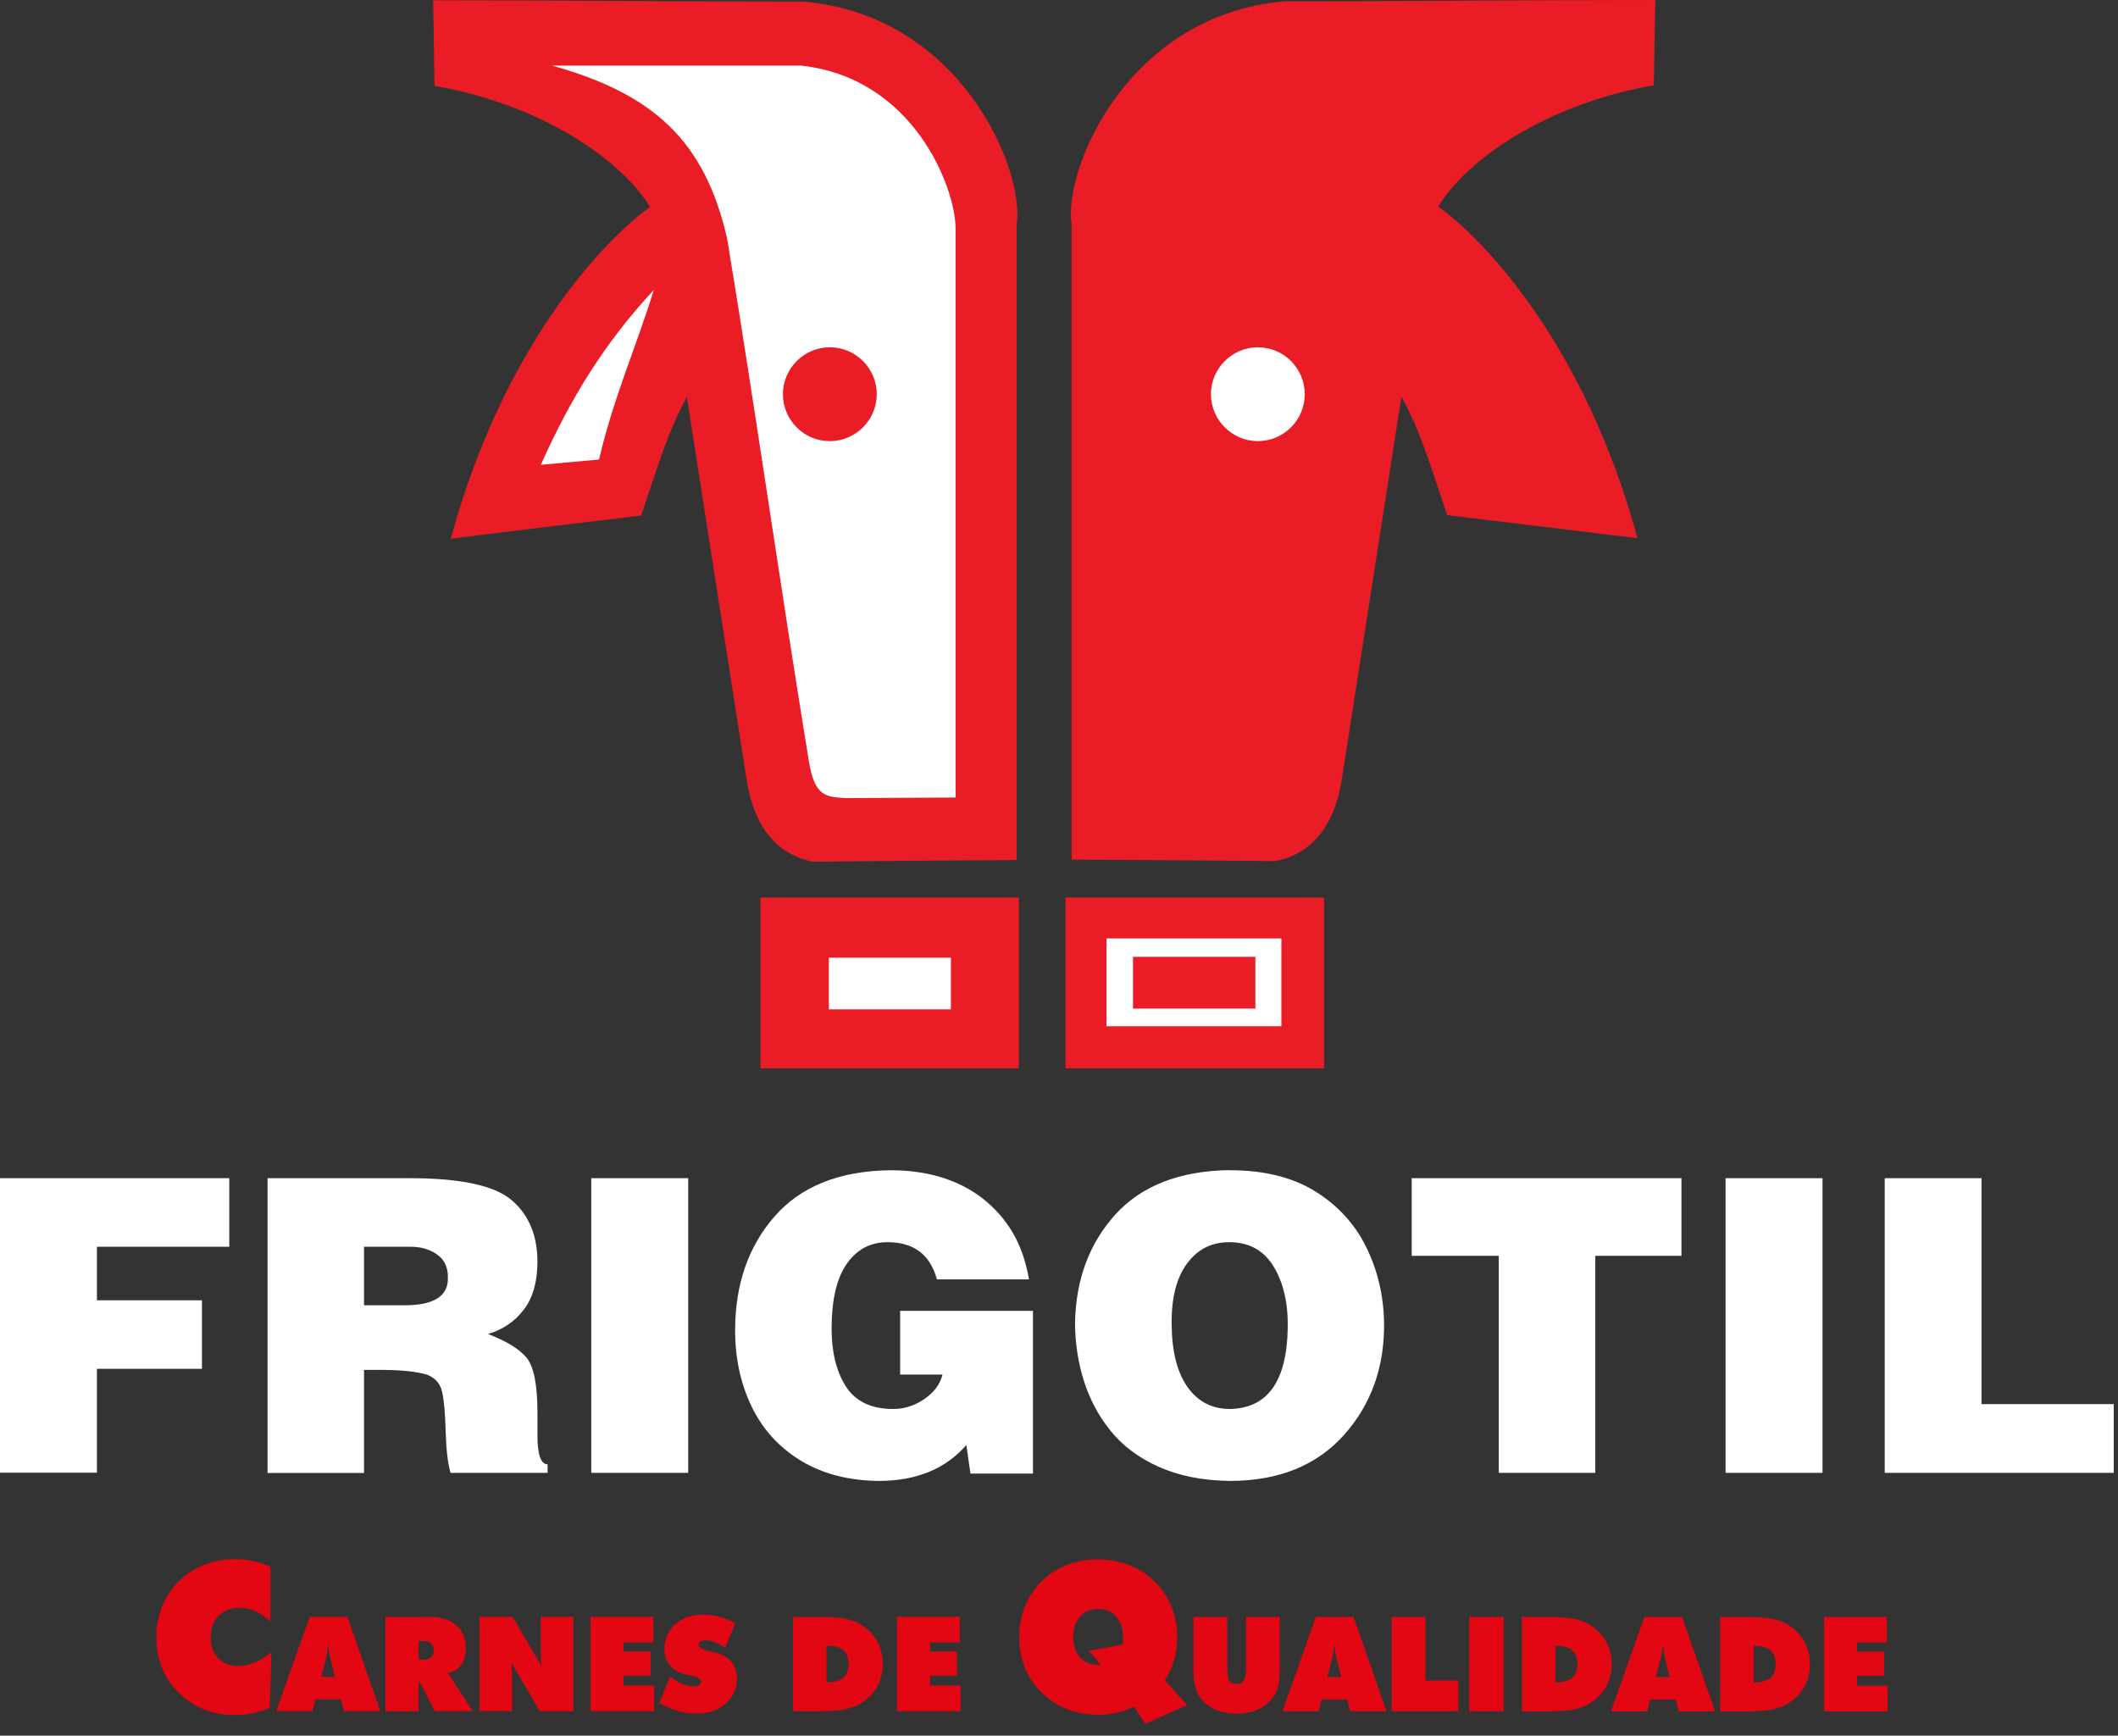
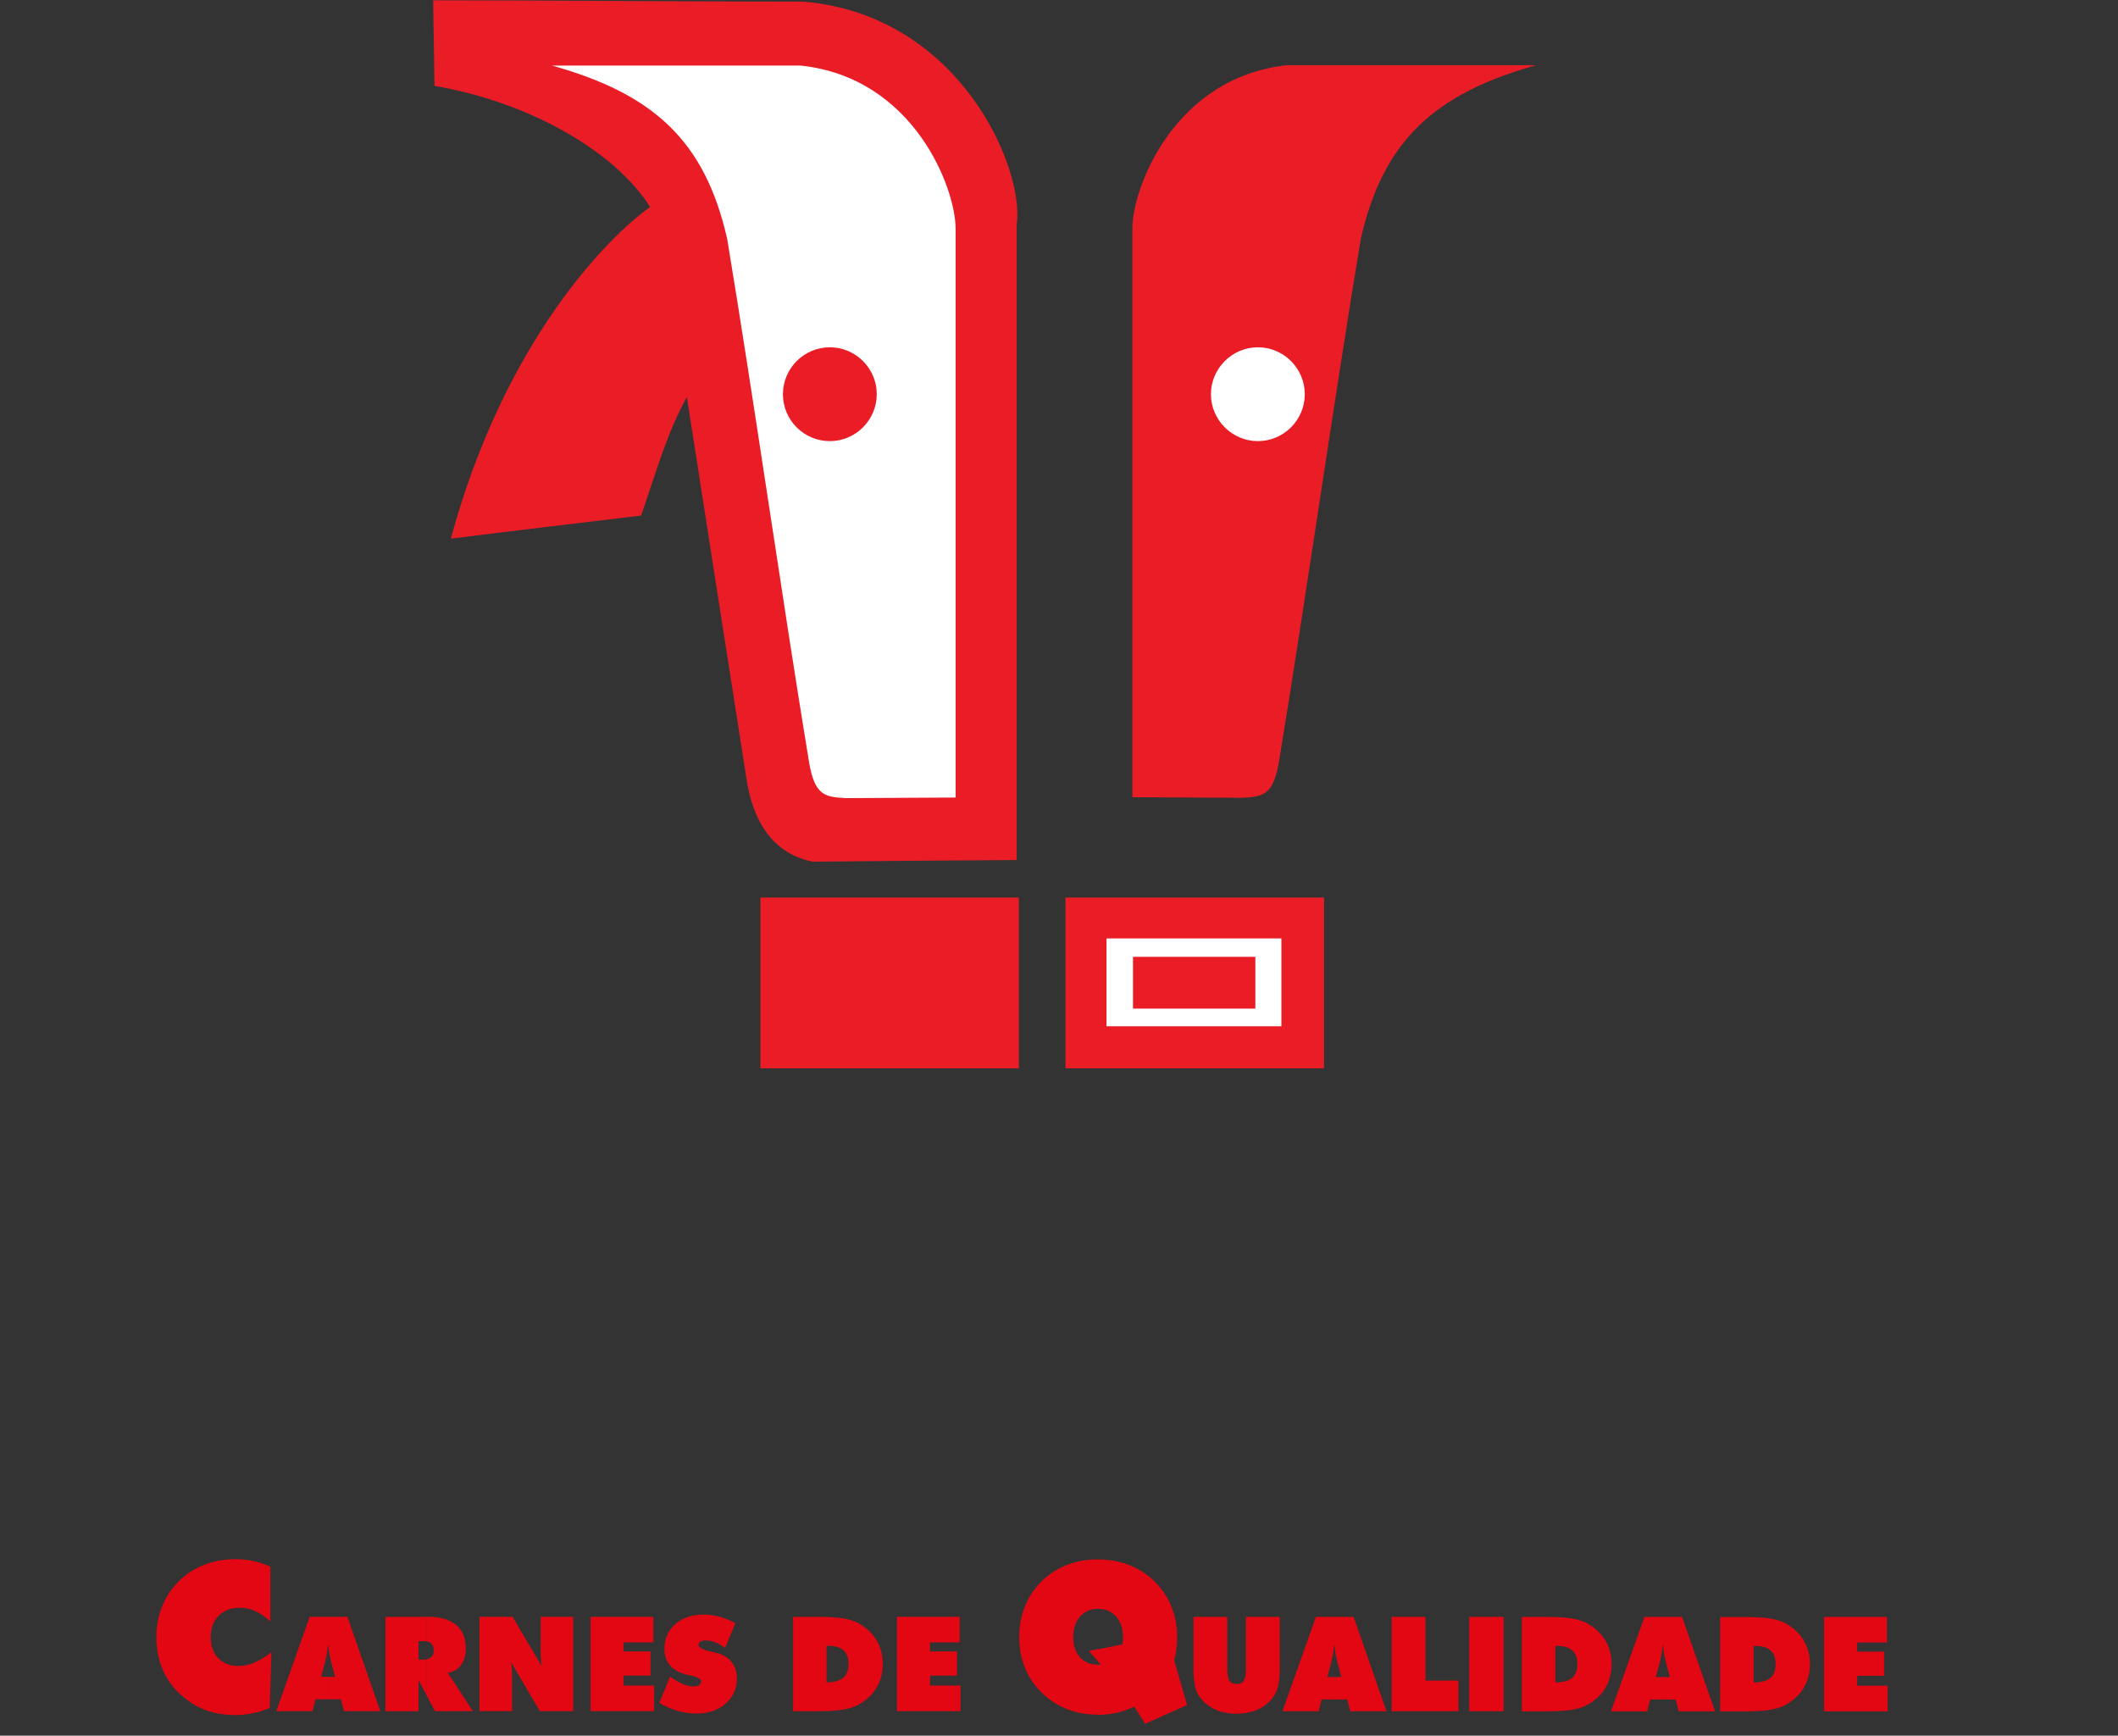
<svg xmlns="http://www.w3.org/2000/svg" width="144" height="118" viewBox="0 0 144 118" fill="none">
  <rect x="0" y="0" width="144" height="118" fill="#333333" stroke="none" />
  <g clip-path="url(#clip0_1575_137)">
-     <path fill-rule="evenodd" clip-rule="evenodd" d="M0 80.1H15.59V84.76H6.59V88.4H13.73V93.06H6.59V100.12H0V80.09V80.1ZM24.75 84.76V88.74H27.51C29.54 88.74 30.52 88.09 30.45 86.79C30.45 86.14 30.21 85.64 29.72 85.29C29.24 84.94 28.63 84.76 27.89 84.76H24.75ZM18.2 80.1H27.9C31.36 80.1 33.67 80.61 34.82 81.62C35.97 82.62 36.54 84.02 36.54 85.79C36.54 87.14 36.23 88.23 35.61 89.04C34.99 89.86 34.17 90.4 33.18 90.69C34.42 91.17 35.29 91.7 35.79 92.29C36.29 92.89 36.54 94.13 36.54 96.02V97.58C36.54 98.89 36.77 99.55 37.23 99.55V100.13H30.63C30.44 99.48 30.34 98.55 30.3 97.33C30.27 96.11 30.19 95.21 30.06 94.63C29.93 94.06 29.59 93.67 29.03 93.46C28.35 93.24 27.24 93.13 25.72 93.13H24.75V100.14H18.19V80.11L18.2 80.1ZM40.2 80.1H46.79V100.13H40.2V80.1ZM61.2 93.45V89.12H70.23V100.18H65.98L65.7 98.24C64.28 99.87 62.3 100.68 59.75 100.68C57.69 100.66 55.93 100.2 54.44 99.3C52.97 98.4 51.85 97.18 51.1 95.62C50.35 94.06 49.98 92.34 49.98 90.45C49.98 87.32 50.88 84.74 52.66 82.7C54.45 80.66 57.04 79.62 60.45 79.56C61.69 79.55 62.85 79.7 63.94 80.02C65.02 80.35 65.98 80.83 66.8 81.47C67.62 82.11 68.3 82.87 68.84 83.78C69.38 84.69 69.75 85.76 69.96 86.98H63.7C63.24 85.29 62.12 84.45 60.34 84.45C59.16 84.45 58.23 84.96 57.55 85.95C56.87 86.95 56.54 88.41 56.54 90.33C56.54 91.93 56.86 93.23 57.51 94.26C58.16 95.27 59.23 95.79 60.73 95.79C61.49 95.79 62.2 95.56 62.85 95.11C63.51 94.66 63.92 94.1 64.08 93.45H61.19H61.2ZM83.57 79.56C85.87 79.55 87.79 80.01 89.35 80.95C90.9 81.9 92.08 83.16 92.86 84.73C93.65 86.31 94.06 88.02 94.1 89.87C94.15 92.89 93.25 95.45 91.39 97.54C89.53 99.63 86.94 100.68 83.62 100.68C81.75 100.66 80.13 100.33 78.76 99.71C77.39 99.1 76.29 98.26 75.47 97.23C74.64 96.19 74.05 95.04 73.66 93.78C73.28 92.52 73.09 91.23 73.09 89.92C73.15 86.98 74.06 84.52 75.84 82.56C77.62 80.61 80.19 79.61 83.57 79.55M83.57 84.45C82.36 84.45 81.41 84.94 80.7 85.91C79.98 86.88 79.63 88.27 79.66 90.09C79.68 91.91 80.04 93.31 80.74 94.3C81.44 95.29 82.4 95.79 83.63 95.79C86.17 95.74 87.48 93.92 87.55 90.34C87.59 88.64 87.27 87.23 86.6 86.12C85.93 85.01 84.93 84.45 83.57 84.45ZM95.98 80.1H114.32V85.38H108.46V100.13H101.9V85.38H95.98V80.1ZM117.32 80.1H123.91V100.13H117.32V80.1ZM128.13 80.1H134.72V95.46H143.72V100.13H128.14V80.1H128.13Z" fill="white" />
    <path d="M69.27 61.02H51.7V72.63H69.27V61.02Z" fill="#EA1D27" />
    <path d="M90.02 61.02H72.44V72.63H90.02V61.02Z" fill="#EA1D27" />
-     <path d="M64.65 65.11H56.35V68.62H64.65V65.11Z" fill="white" />
    <path d="M87.12 63.8H75.23V69.77H87.12V63.8Z" fill="white" />
    <path d="M85.35 65.05H77.03V68.57H85.35V65.05Z" fill="#EA1D27" />
    <path fill-rule="evenodd" clip-rule="evenodd" d="M29.44 0.02C38.14 0.02 45.9 0.11 54.62 0.11C65.34 1.02 69.7 11.58 69.12 15.28V58.47C64.49 58.5 59.87 58.53 55.26 58.58C53.63 58.26 51.47 57.13 50.79 53.19C49.42 44.46 48.06 35.73 46.7 26.99C45.41 29.34 44.79 31.51 43.59 35.05C39.27 35.57 34.96 36.08 30.65 36.62C34.3 23.19 41.32 16.12 44.2 14.07C41.81 10.28 35.96 6.93 29.54 5.84L29.45 0.03L29.44 0.02Z" fill="#EA1D27" />
    <path fill-rule="evenodd" clip-rule="evenodd" d="M104.43 4.43H87.52C79.84 5.25 76.99 12.77 76.99 15.52V54.2L84.46 54.24C85.85 54.16 86.55 54.09 86.95 51.82C88.88 40.06 90.58 27.95 92.52 16.22C94.04 9.57 97.53 6.37 104.42 4.44" fill="#EA1D27" />
-     <path fill-rule="evenodd" clip-rule="evenodd" d="M112.54 0C103.83 0 96.07 0.09 87.35 0.09C76.63 1 72.27 11.56 72.86 15.25V58.44C77.49 58.46 82.11 58.5 86.72 58.54C88.35 58.22 90.52 57.09 91.2 53.16C92.56 44.43 93.92 35.69 95.28 26.97C96.58 29.32 97.19 31.48 98.39 35.02C102.71 35.54 107.01 36.06 111.33 36.59C107.68 23.16 100.66 16.09 97.78 14.04C100.16 10.25 106.01 6.89 112.44 5.8L112.54 -0.01V0Z" fill="#EA1D27" />
    <path fill-rule="evenodd" clip-rule="evenodd" d="M85.52 23.61C83.77 23.61 82.33 25.05 82.33 26.8C82.33 28.55 83.77 29.99 85.52 29.99C87.27 29.99 88.71 28.56 88.71 26.8C88.71 25.04 87.27 23.61 85.52 23.61Z" fill="white" />
    <path fill-rule="evenodd" clip-rule="evenodd" d="M37.54 4.46H54.45C62.13 5.28 64.97 12.79 64.97 15.54V54.221L57.5 54.26C56.11 54.18 55.4 54.111 55.01 51.84C53.08 40.09 51.38 27.97 49.44 16.24C47.93 9.58 44.44 6.39 37.54 4.46Z" fill="white" />
    <path fill-rule="evenodd" clip-rule="evenodd" d="M56.42 23.61C58.18 23.61 59.61 25.05 59.61 26.8C59.61 28.55 58.18 29.99 56.42 29.99C54.66 29.99 53.23 28.56 53.23 26.8C53.23 25.04 54.67 23.61 56.42 23.61Z" fill="#EA1D27" />
-     <path fill-rule="evenodd" clip-rule="evenodd" d="M44.45 19.71C43.3 23.48 41.71 27.01 40.73 31.24L36.77 31.601C38.79 27.081 41.07 23.36 44.45 19.71Z" fill="white" />
  </g>
-   <path fill-rule="evenodd" clip-rule="evenodd" d="M119.975 116.288V114.281C120.128 114.231 120.262 114.162 120.366 114.077C120.603 113.879 120.722 113.566 120.722 113.139C120.722 112.711 120.608 112.408 120.381 112.205C120.272 112.11 120.138 112.036 119.975 111.986V109.984C120.099 109.999 120.212 110.014 120.321 110.029C120.737 110.093 121.078 110.198 121.34 110.332C121.894 110.625 122.319 111.012 122.616 111.494C122.908 111.976 123.056 112.523 123.056 113.139C123.056 113.755 122.908 114.301 122.616 114.778C122.324 115.255 121.899 115.642 121.34 115.94C121.073 116.079 120.727 116.184 120.311 116.248C120.207 116.263 120.099 116.278 119.975 116.288ZM124.016 116.343V109.929H128.284V111.668H126.266V112.284H128.097V113.928H126.266V114.604H128.339V116.343H124.016ZM119.975 109.984V111.986C119.792 111.926 119.579 111.902 119.327 111.902H119.228V114.385C119.52 114.385 119.772 114.351 119.975 114.286V116.293C119.609 116.328 119.164 116.348 118.64 116.348H116.953V109.934H118.813C119.248 109.934 119.639 109.954 119.98 109.989L119.975 109.984ZM113.055 115.538V114.013H113.53L113.337 113.288C113.238 112.92 113.174 112.637 113.14 112.438C113.105 112.239 113.085 112.056 113.075 111.877H113.055V109.929H114.366L116.602 116.343H114.134L113.926 115.538H113.055ZM113.055 109.929V111.877H113.036C113.026 112.051 113.006 112.239 112.971 112.438C112.937 112.637 112.867 112.92 112.774 113.288L112.576 114.013H113.05V115.538H112.19L111.992 116.343H109.549V116.288L111.804 109.929H113.05H113.055ZM109.554 113.511C109.568 113.392 109.573 113.268 109.573 113.139C109.573 113.009 109.568 112.885 109.554 112.766V113.511ZM109.554 112.766V113.511C109.504 113.978 109.366 114.4 109.133 114.778C108.841 115.255 108.416 115.642 107.857 115.94C107.59 116.079 107.244 116.184 106.828 116.248C106.724 116.263 106.611 116.278 106.492 116.288V114.281C106.645 114.231 106.779 114.162 106.883 114.077C107.12 113.879 107.239 113.566 107.239 113.139C107.239 112.711 107.125 112.408 106.898 112.205C106.789 112.11 106.655 112.036 106.492 111.986V109.984C106.616 109.999 106.729 110.014 106.838 110.029C107.254 110.093 107.595 110.198 107.857 110.332C108.411 110.625 108.831 111.012 109.128 111.494C109.361 111.877 109.504 112.299 109.549 112.766H109.554ZM109.554 116.288L109.534 116.343H109.554V116.288ZM106.492 109.979V111.981C106.309 111.921 106.096 111.897 105.844 111.897H105.745V114.38C106.037 114.38 106.289 114.346 106.492 114.281V116.288C106.126 116.323 105.681 116.343 105.157 116.343H103.47V109.929H105.33C105.765 109.929 106.151 109.949 106.497 109.984L106.492 109.979ZM90.719 115.533V114.008H91.194L91.001 113.283C90.902 112.915 90.838 112.632 90.803 112.433C90.768 112.234 90.749 112.051 90.739 111.872H90.719V109.924H92.03L94.265 116.338H91.797L91.594 115.533H90.724H90.719ZM94.616 116.338V109.924H96.916V114.256H99.152V116.338H94.621H94.616ZM99.894 116.338V109.924H102.228V116.338H99.894ZM90.719 109.924V111.872H90.699C90.689 112.046 90.669 112.234 90.635 112.433C90.6 112.632 90.531 112.915 90.437 113.283L90.239 114.008H90.714V115.533H89.853L89.655 116.338H87.192L89.468 109.924H90.714H90.719ZM74.659 116.581V113.178H74.847L74.659 112.965V112.125L76.301 111.802C76.321 111.723 76.336 111.633 76.341 111.554C76.346 111.474 76.35 111.39 76.35 111.305C76.35 110.719 76.197 110.252 75.885 109.905C75.579 109.552 75.168 109.378 74.659 109.378V106.02C75.416 106.02 76.128 106.149 76.786 106.407C77.444 106.666 78.022 107.038 78.517 107.53C79.007 108.022 79.387 108.588 79.644 109.229C79.907 109.865 80.035 110.56 80.035 111.305C80.035 111.867 79.966 112.383 79.828 112.865C79.689 113.347 79.476 113.804 79.194 114.226L80.708 115.92L77.854 117.192L77.127 116.035C76.716 116.218 76.306 116.353 75.9 116.447C75.495 116.536 75.079 116.586 74.664 116.586L74.659 116.581ZM81.143 113.402V109.924H83.438V113.422C83.438 113.829 83.488 114.107 83.582 114.261C83.676 114.415 83.839 114.49 84.076 114.49C84.314 114.49 84.467 114.41 84.566 114.256C84.665 114.097 84.714 113.819 84.714 113.422V109.924H87.009V113.402C87.009 113.859 86.98 114.231 86.92 114.529C86.861 114.823 86.767 115.071 86.633 115.27C86.376 115.667 86.03 115.975 85.585 116.189C85.145 116.402 84.64 116.507 84.071 116.507C83.502 116.507 82.993 116.402 82.553 116.189C82.113 115.975 81.761 115.667 81.504 115.27C81.376 115.076 81.282 114.828 81.227 114.534C81.168 114.241 81.138 113.864 81.138 113.402H81.143ZM74.659 106.015V109.373C74.154 109.373 73.744 109.552 73.432 109.905C73.121 110.257 72.967 110.724 72.967 111.296C72.967 111.867 73.121 112.324 73.422 112.667C73.724 113.004 74.139 113.173 74.659 113.173V116.576C73.902 116.576 73.195 116.447 72.547 116.194C71.894 115.94 71.315 115.563 70.816 115.066C70.316 114.579 69.935 114.018 69.683 113.377C69.426 112.741 69.297 112.046 69.297 111.296C69.297 110.545 69.426 109.845 69.688 109.199C69.945 108.553 70.321 107.992 70.816 107.51C71.31 107.018 71.884 106.646 72.542 106.392C73.195 106.139 73.902 106.015 74.664 106.015H74.659ZM74.659 112.115L74.031 112.239L74.659 112.955V112.115ZM56.942 116.278V114.271C57.095 114.221 57.229 114.152 57.333 114.067C57.57 113.869 57.689 113.556 57.689 113.129C57.689 112.701 57.575 112.398 57.347 112.195C57.239 112.1 57.105 112.026 56.942 111.976V109.974C57.066 109.989 57.179 110.004 57.288 110.019C57.704 110.083 58.045 110.188 58.307 110.322C58.861 110.615 59.281 111.002 59.578 111.484C59.875 111.966 60.018 112.513 60.018 113.129C60.018 113.745 59.87 114.291 59.578 114.768C59.286 115.245 58.861 115.632 58.302 115.93C58.035 116.069 57.689 116.174 57.273 116.238C57.169 116.253 57.061 116.268 56.937 116.278H56.942ZM60.983 116.333V109.919H65.251V111.658H63.233V112.274H65.063V113.918H63.233V114.594H65.306V116.333H60.983ZM56.942 109.974V111.976C56.759 111.916 56.546 111.892 56.294 111.892H56.195V114.375C56.487 114.375 56.739 114.341 56.942 114.276V116.283C56.576 116.318 56.131 116.338 55.606 116.338H53.92V109.924H55.78C56.215 109.924 56.606 109.944 56.947 109.979L56.942 109.974ZM28.972 115.2V112.811C29.115 112.791 29.229 112.741 29.313 112.662C29.432 112.557 29.491 112.403 29.491 112.205C29.491 112.006 29.432 111.842 29.313 111.733C29.224 111.653 29.115 111.599 28.972 111.579V109.915H29.09C29.926 109.915 30.569 110.098 31.009 110.471C31.45 110.843 31.672 111.38 31.672 112.075C31.672 112.532 31.558 112.905 31.341 113.203C31.118 113.501 30.817 113.67 30.441 113.72L32.147 116.333H29.575L28.977 115.2H28.972ZM32.597 116.333V109.919H34.848L36.831 113.278C36.806 113.129 36.787 112.965 36.777 112.781C36.767 112.597 36.762 112.364 36.762 112.07V109.919H38.973V116.333H36.707L34.744 112.999C34.769 113.143 34.783 113.297 34.798 113.461C34.808 113.625 34.818 113.809 34.818 114.013V116.328H32.602L32.597 116.333ZM40.15 116.333V109.919H44.418V111.658H42.4V112.274H44.23V113.918H42.4V114.594H44.473V116.333H40.15ZM44.824 115.786L45.556 113.988C45.882 114.216 46.179 114.385 46.436 114.495C46.694 114.599 46.936 114.654 47.158 114.654C47.317 114.654 47.441 114.624 47.529 114.564C47.618 114.505 47.663 114.425 47.663 114.321C47.663 114.142 47.441 114.008 46.985 113.913C46.842 113.879 46.728 113.854 46.644 113.839C46.169 113.725 45.803 113.516 45.551 113.218C45.299 112.92 45.17 112.547 45.17 112.105C45.17 111.415 45.417 110.853 45.907 110.421C46.397 109.989 47.045 109.77 47.841 109.77C48.207 109.77 48.568 109.82 48.924 109.915C49.28 110.009 49.636 110.158 49.998 110.352L49.3 112.031C49.078 111.867 48.86 111.743 48.637 111.653C48.415 111.569 48.202 111.524 47.989 111.524C47.831 111.524 47.708 111.549 47.618 111.604C47.529 111.658 47.49 111.733 47.49 111.832C47.49 112.011 47.806 112.175 48.444 112.309C48.548 112.334 48.623 112.349 48.682 112.364C49.122 112.463 49.468 112.667 49.721 112.97C49.973 113.278 50.102 113.645 50.102 114.082C50.102 114.793 49.849 115.369 49.335 115.821C48.825 116.273 48.158 116.497 47.342 116.497C46.926 116.497 46.506 116.437 46.085 116.318C45.665 116.199 45.249 116.02 44.829 115.781L44.824 115.786ZM28.977 109.919V111.584C28.927 111.579 28.873 111.574 28.814 111.574H28.457V112.826H28.814C28.873 112.826 28.927 112.826 28.977 112.816V115.205L28.457 114.221V116.338H26.207V109.924H28.977V109.919ZM22.309 115.528V114.003H22.784L22.591 113.278C22.492 112.91 22.428 112.627 22.393 112.428C22.359 112.229 22.339 112.046 22.329 111.867H22.309V109.919H23.62L25.856 116.333H23.388L23.18 115.528H22.309ZM18.382 110.247C18.051 109.929 17.719 109.691 17.373 109.537C17.032 109.378 16.666 109.303 16.29 109.303C15.701 109.303 15.222 109.487 14.866 109.85C14.504 110.213 14.326 110.699 14.326 111.31C14.326 111.921 14.499 112.378 14.841 112.731C15.182 113.084 15.642 113.263 16.221 113.263C16.567 113.263 16.923 113.188 17.279 113.039C17.64 112.89 18.031 112.652 18.456 112.324L18.338 116.119C17.942 116.278 17.551 116.402 17.155 116.482C16.76 116.561 16.369 116.601 15.973 116.601C15.484 116.601 15.014 116.546 14.559 116.437C14.104 116.328 13.698 116.169 13.327 115.965C12.442 115.453 11.769 114.803 11.314 114.013C10.859 113.228 10.632 112.324 10.632 111.305C10.632 110.55 10.76 109.855 11.022 109.209C11.28 108.568 11.655 108.002 12.15 107.51C12.65 107.013 13.228 106.636 13.886 106.383C14.544 106.124 15.256 106 16.018 106C16.424 106 16.824 106.04 17.225 106.129C17.62 106.214 18.006 106.343 18.382 106.512V110.247ZM22.309 109.919V111.867H22.29C22.28 112.041 22.26 112.229 22.225 112.428C22.191 112.627 22.126 112.91 22.027 113.278L21.83 114.003H22.304V115.528H21.444L21.246 116.333H18.783L21.058 109.919H22.304H22.309Z" fill="#E30613" />
+   <path fill-rule="evenodd" clip-rule="evenodd" d="M119.975 116.288V114.281C120.128 114.231 120.262 114.162 120.366 114.077C120.603 113.879 120.722 113.566 120.722 113.139C120.722 112.711 120.608 112.408 120.381 112.205C120.272 112.11 120.138 112.036 119.975 111.986V109.984C120.099 109.999 120.212 110.014 120.321 110.029C120.737 110.093 121.078 110.198 121.34 110.332C121.894 110.625 122.319 111.012 122.616 111.494C122.908 111.976 123.056 112.523 123.056 113.139C123.056 113.755 122.908 114.301 122.616 114.778C122.324 115.255 121.899 115.642 121.34 115.94C121.073 116.079 120.727 116.184 120.311 116.248C120.207 116.263 120.099 116.278 119.975 116.288ZM124.016 116.343V109.929H128.284V111.668H126.266V112.284H128.097V113.928H126.266V114.604H128.339V116.343H124.016ZM119.975 109.984V111.986C119.792 111.926 119.579 111.902 119.327 111.902H119.228V114.385C119.52 114.385 119.772 114.351 119.975 114.286V116.293C119.609 116.328 119.164 116.348 118.64 116.348H116.953V109.934H118.813C119.248 109.934 119.639 109.954 119.98 109.989L119.975 109.984ZM113.055 115.538V114.013H113.53L113.337 113.288C113.238 112.92 113.174 112.637 113.14 112.438C113.105 112.239 113.085 112.056 113.075 111.877H113.055V109.929H114.366L116.602 116.343H114.134L113.926 115.538H113.055ZM113.055 109.929V111.877H113.036C113.026 112.051 113.006 112.239 112.971 112.438C112.937 112.637 112.867 112.92 112.774 113.288L112.576 114.013H113.05V115.538H112.19L111.992 116.343H109.549V116.288L111.804 109.929H113.05H113.055ZM109.554 113.511C109.568 113.392 109.573 113.268 109.573 113.139C109.573 113.009 109.568 112.885 109.554 112.766V113.511ZM109.554 112.766V113.511C109.504 113.978 109.366 114.4 109.133 114.778C108.841 115.255 108.416 115.642 107.857 115.94C107.59 116.079 107.244 116.184 106.828 116.248C106.724 116.263 106.611 116.278 106.492 116.288V114.281C106.645 114.231 106.779 114.162 106.883 114.077C107.12 113.879 107.239 113.566 107.239 113.139C107.239 112.711 107.125 112.408 106.898 112.205C106.789 112.11 106.655 112.036 106.492 111.986V109.984C106.616 109.999 106.729 110.014 106.838 110.029C107.254 110.093 107.595 110.198 107.857 110.332C108.411 110.625 108.831 111.012 109.128 111.494C109.361 111.877 109.504 112.299 109.549 112.766H109.554ZM109.554 116.288L109.534 116.343H109.554V116.288ZM106.492 109.979V111.981C106.309 111.921 106.096 111.897 105.844 111.897H105.745V114.38C106.037 114.38 106.289 114.346 106.492 114.281V116.288C106.126 116.323 105.681 116.343 105.157 116.343H103.47V109.929H105.33C105.765 109.929 106.151 109.949 106.497 109.984L106.492 109.979ZM90.719 115.533V114.008H91.194L91.001 113.283C90.902 112.915 90.838 112.632 90.803 112.433C90.768 112.234 90.749 112.051 90.739 111.872H90.719V109.924H92.03L94.265 116.338H91.797L91.594 115.533H90.724H90.719ZM94.616 116.338V109.924H96.916V114.256H99.152V116.338H94.621H94.616ZM99.894 116.338V109.924H102.228V116.338H99.894ZM90.719 109.924V111.872H90.699C90.689 112.046 90.669 112.234 90.635 112.433C90.6 112.632 90.531 112.915 90.437 113.283L90.239 114.008H90.714V115.533H89.853L89.655 116.338H87.192L89.468 109.924H90.714H90.719ZM74.659 116.581V113.178H74.847L74.659 112.965V112.125L76.301 111.802C76.321 111.723 76.336 111.633 76.341 111.554C76.346 111.474 76.35 111.39 76.35 111.305C76.35 110.719 76.197 110.252 75.885 109.905C75.579 109.552 75.168 109.378 74.659 109.378V106.02C75.416 106.02 76.128 106.149 76.786 106.407C77.444 106.666 78.022 107.038 78.517 107.53C79.007 108.022 79.387 108.588 79.644 109.229C79.907 109.865 80.035 110.56 80.035 111.305C80.035 111.867 79.966 112.383 79.828 112.865L80.708 115.92L77.854 117.192L77.127 116.035C76.716 116.218 76.306 116.353 75.9 116.447C75.495 116.536 75.079 116.586 74.664 116.586L74.659 116.581ZM81.143 113.402V109.924H83.438V113.422C83.438 113.829 83.488 114.107 83.582 114.261C83.676 114.415 83.839 114.49 84.076 114.49C84.314 114.49 84.467 114.41 84.566 114.256C84.665 114.097 84.714 113.819 84.714 113.422V109.924H87.009V113.402C87.009 113.859 86.98 114.231 86.92 114.529C86.861 114.823 86.767 115.071 86.633 115.27C86.376 115.667 86.03 115.975 85.585 116.189C85.145 116.402 84.64 116.507 84.071 116.507C83.502 116.507 82.993 116.402 82.553 116.189C82.113 115.975 81.761 115.667 81.504 115.27C81.376 115.076 81.282 114.828 81.227 114.534C81.168 114.241 81.138 113.864 81.138 113.402H81.143ZM74.659 106.015V109.373C74.154 109.373 73.744 109.552 73.432 109.905C73.121 110.257 72.967 110.724 72.967 111.296C72.967 111.867 73.121 112.324 73.422 112.667C73.724 113.004 74.139 113.173 74.659 113.173V116.576C73.902 116.576 73.195 116.447 72.547 116.194C71.894 115.94 71.315 115.563 70.816 115.066C70.316 114.579 69.935 114.018 69.683 113.377C69.426 112.741 69.297 112.046 69.297 111.296C69.297 110.545 69.426 109.845 69.688 109.199C69.945 108.553 70.321 107.992 70.816 107.51C71.31 107.018 71.884 106.646 72.542 106.392C73.195 106.139 73.902 106.015 74.664 106.015H74.659ZM74.659 112.115L74.031 112.239L74.659 112.955V112.115ZM56.942 116.278V114.271C57.095 114.221 57.229 114.152 57.333 114.067C57.57 113.869 57.689 113.556 57.689 113.129C57.689 112.701 57.575 112.398 57.347 112.195C57.239 112.1 57.105 112.026 56.942 111.976V109.974C57.066 109.989 57.179 110.004 57.288 110.019C57.704 110.083 58.045 110.188 58.307 110.322C58.861 110.615 59.281 111.002 59.578 111.484C59.875 111.966 60.018 112.513 60.018 113.129C60.018 113.745 59.87 114.291 59.578 114.768C59.286 115.245 58.861 115.632 58.302 115.93C58.035 116.069 57.689 116.174 57.273 116.238C57.169 116.253 57.061 116.268 56.937 116.278H56.942ZM60.983 116.333V109.919H65.251V111.658H63.233V112.274H65.063V113.918H63.233V114.594H65.306V116.333H60.983ZM56.942 109.974V111.976C56.759 111.916 56.546 111.892 56.294 111.892H56.195V114.375C56.487 114.375 56.739 114.341 56.942 114.276V116.283C56.576 116.318 56.131 116.338 55.606 116.338H53.92V109.924H55.78C56.215 109.924 56.606 109.944 56.947 109.979L56.942 109.974ZM28.972 115.2V112.811C29.115 112.791 29.229 112.741 29.313 112.662C29.432 112.557 29.491 112.403 29.491 112.205C29.491 112.006 29.432 111.842 29.313 111.733C29.224 111.653 29.115 111.599 28.972 111.579V109.915H29.09C29.926 109.915 30.569 110.098 31.009 110.471C31.45 110.843 31.672 111.38 31.672 112.075C31.672 112.532 31.558 112.905 31.341 113.203C31.118 113.501 30.817 113.67 30.441 113.72L32.147 116.333H29.575L28.977 115.2H28.972ZM32.597 116.333V109.919H34.848L36.831 113.278C36.806 113.129 36.787 112.965 36.777 112.781C36.767 112.597 36.762 112.364 36.762 112.07V109.919H38.973V116.333H36.707L34.744 112.999C34.769 113.143 34.783 113.297 34.798 113.461C34.808 113.625 34.818 113.809 34.818 114.013V116.328H32.602L32.597 116.333ZM40.15 116.333V109.919H44.418V111.658H42.4V112.274H44.23V113.918H42.4V114.594H44.473V116.333H40.15ZM44.824 115.786L45.556 113.988C45.882 114.216 46.179 114.385 46.436 114.495C46.694 114.599 46.936 114.654 47.158 114.654C47.317 114.654 47.441 114.624 47.529 114.564C47.618 114.505 47.663 114.425 47.663 114.321C47.663 114.142 47.441 114.008 46.985 113.913C46.842 113.879 46.728 113.854 46.644 113.839C46.169 113.725 45.803 113.516 45.551 113.218C45.299 112.92 45.17 112.547 45.17 112.105C45.17 111.415 45.417 110.853 45.907 110.421C46.397 109.989 47.045 109.77 47.841 109.77C48.207 109.77 48.568 109.82 48.924 109.915C49.28 110.009 49.636 110.158 49.998 110.352L49.3 112.031C49.078 111.867 48.86 111.743 48.637 111.653C48.415 111.569 48.202 111.524 47.989 111.524C47.831 111.524 47.708 111.549 47.618 111.604C47.529 111.658 47.49 111.733 47.49 111.832C47.49 112.011 47.806 112.175 48.444 112.309C48.548 112.334 48.623 112.349 48.682 112.364C49.122 112.463 49.468 112.667 49.721 112.97C49.973 113.278 50.102 113.645 50.102 114.082C50.102 114.793 49.849 115.369 49.335 115.821C48.825 116.273 48.158 116.497 47.342 116.497C46.926 116.497 46.506 116.437 46.085 116.318C45.665 116.199 45.249 116.02 44.829 115.781L44.824 115.786ZM28.977 109.919V111.584C28.927 111.579 28.873 111.574 28.814 111.574H28.457V112.826H28.814C28.873 112.826 28.927 112.826 28.977 112.816V115.205L28.457 114.221V116.338H26.207V109.924H28.977V109.919ZM22.309 115.528V114.003H22.784L22.591 113.278C22.492 112.91 22.428 112.627 22.393 112.428C22.359 112.229 22.339 112.046 22.329 111.867H22.309V109.919H23.62L25.856 116.333H23.388L23.18 115.528H22.309ZM18.382 110.247C18.051 109.929 17.719 109.691 17.373 109.537C17.032 109.378 16.666 109.303 16.29 109.303C15.701 109.303 15.222 109.487 14.866 109.85C14.504 110.213 14.326 110.699 14.326 111.31C14.326 111.921 14.499 112.378 14.841 112.731C15.182 113.084 15.642 113.263 16.221 113.263C16.567 113.263 16.923 113.188 17.279 113.039C17.64 112.89 18.031 112.652 18.456 112.324L18.338 116.119C17.942 116.278 17.551 116.402 17.155 116.482C16.76 116.561 16.369 116.601 15.973 116.601C15.484 116.601 15.014 116.546 14.559 116.437C14.104 116.328 13.698 116.169 13.327 115.965C12.442 115.453 11.769 114.803 11.314 114.013C10.859 113.228 10.632 112.324 10.632 111.305C10.632 110.55 10.76 109.855 11.022 109.209C11.28 108.568 11.655 108.002 12.15 107.51C12.65 107.013 13.228 106.636 13.886 106.383C14.544 106.124 15.256 106 16.018 106C16.424 106 16.824 106.04 17.225 106.129C17.62 106.214 18.006 106.343 18.382 106.512V110.247ZM22.309 109.919V111.867H22.29C22.28 112.041 22.26 112.229 22.225 112.428C22.191 112.627 22.126 112.91 22.027 113.278L21.83 114.003H22.304V115.528H21.444L21.246 116.333H18.783L21.058 109.919H22.304H22.309Z" fill="#E30613" />
  <defs>
    <clipPath id="clip0_1575_137">
      <rect width="143.71" height="100.68" fill="white" />
    </clipPath>
  </defs>
</svg>